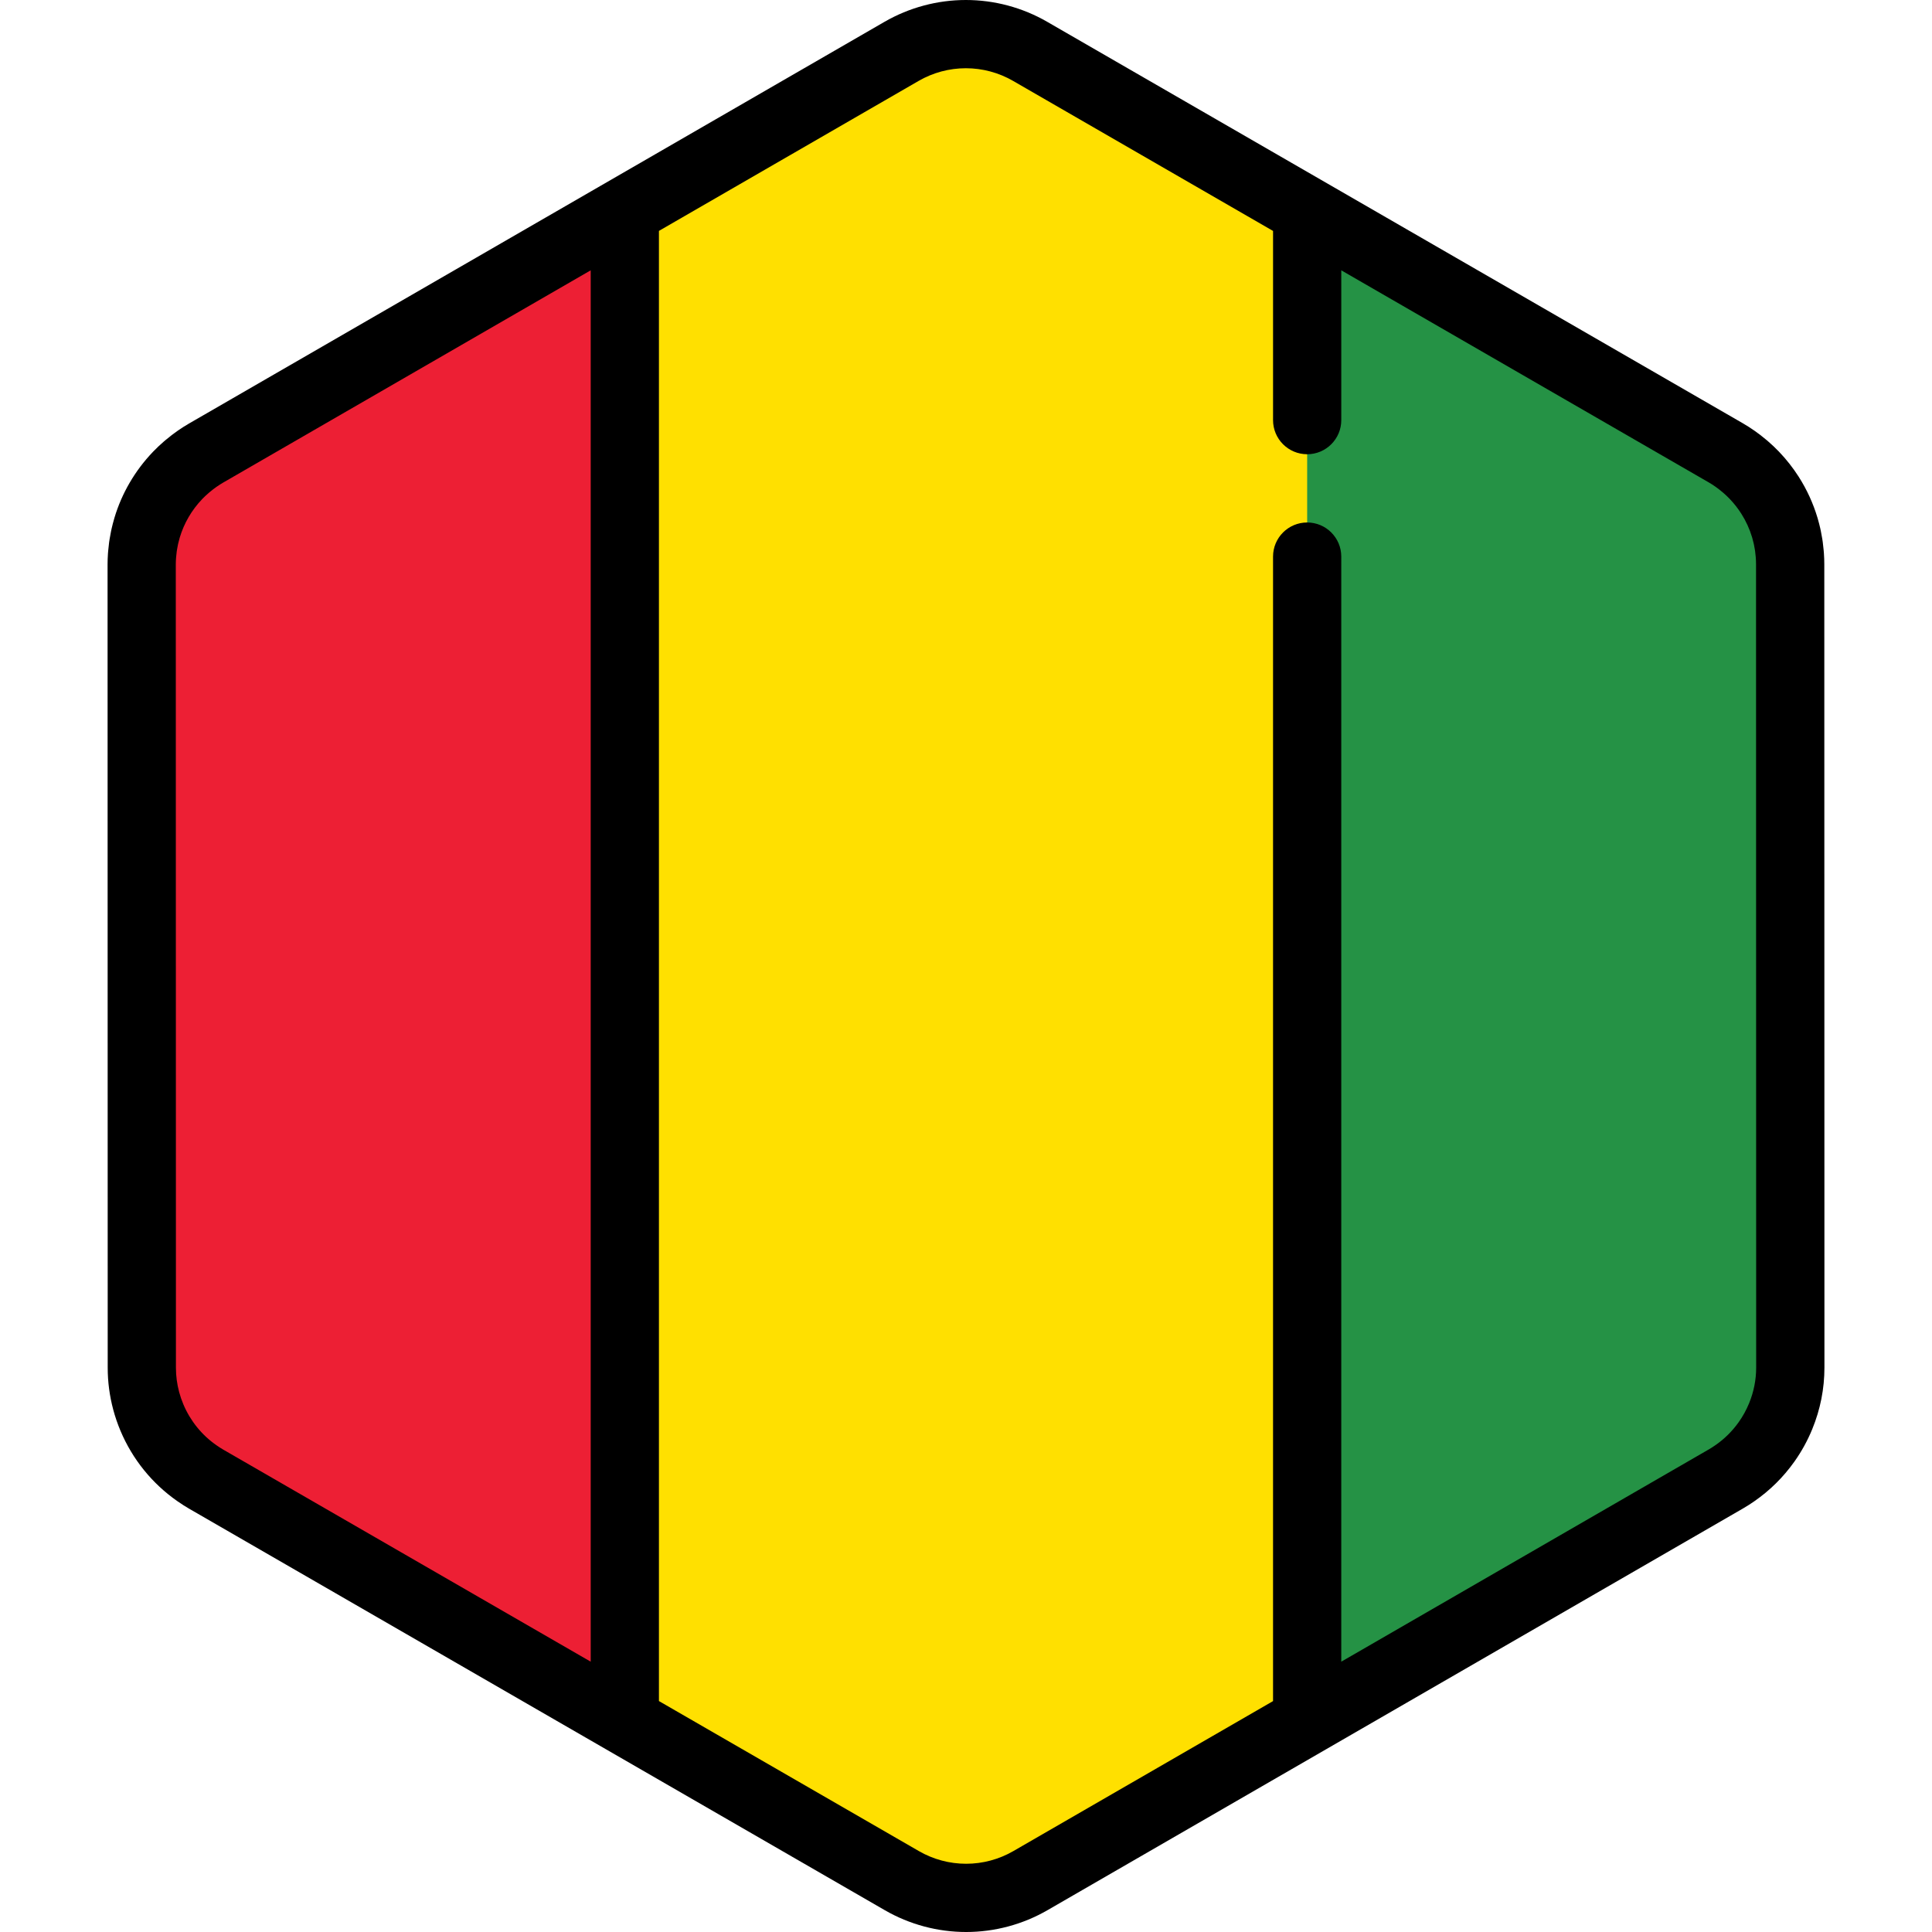
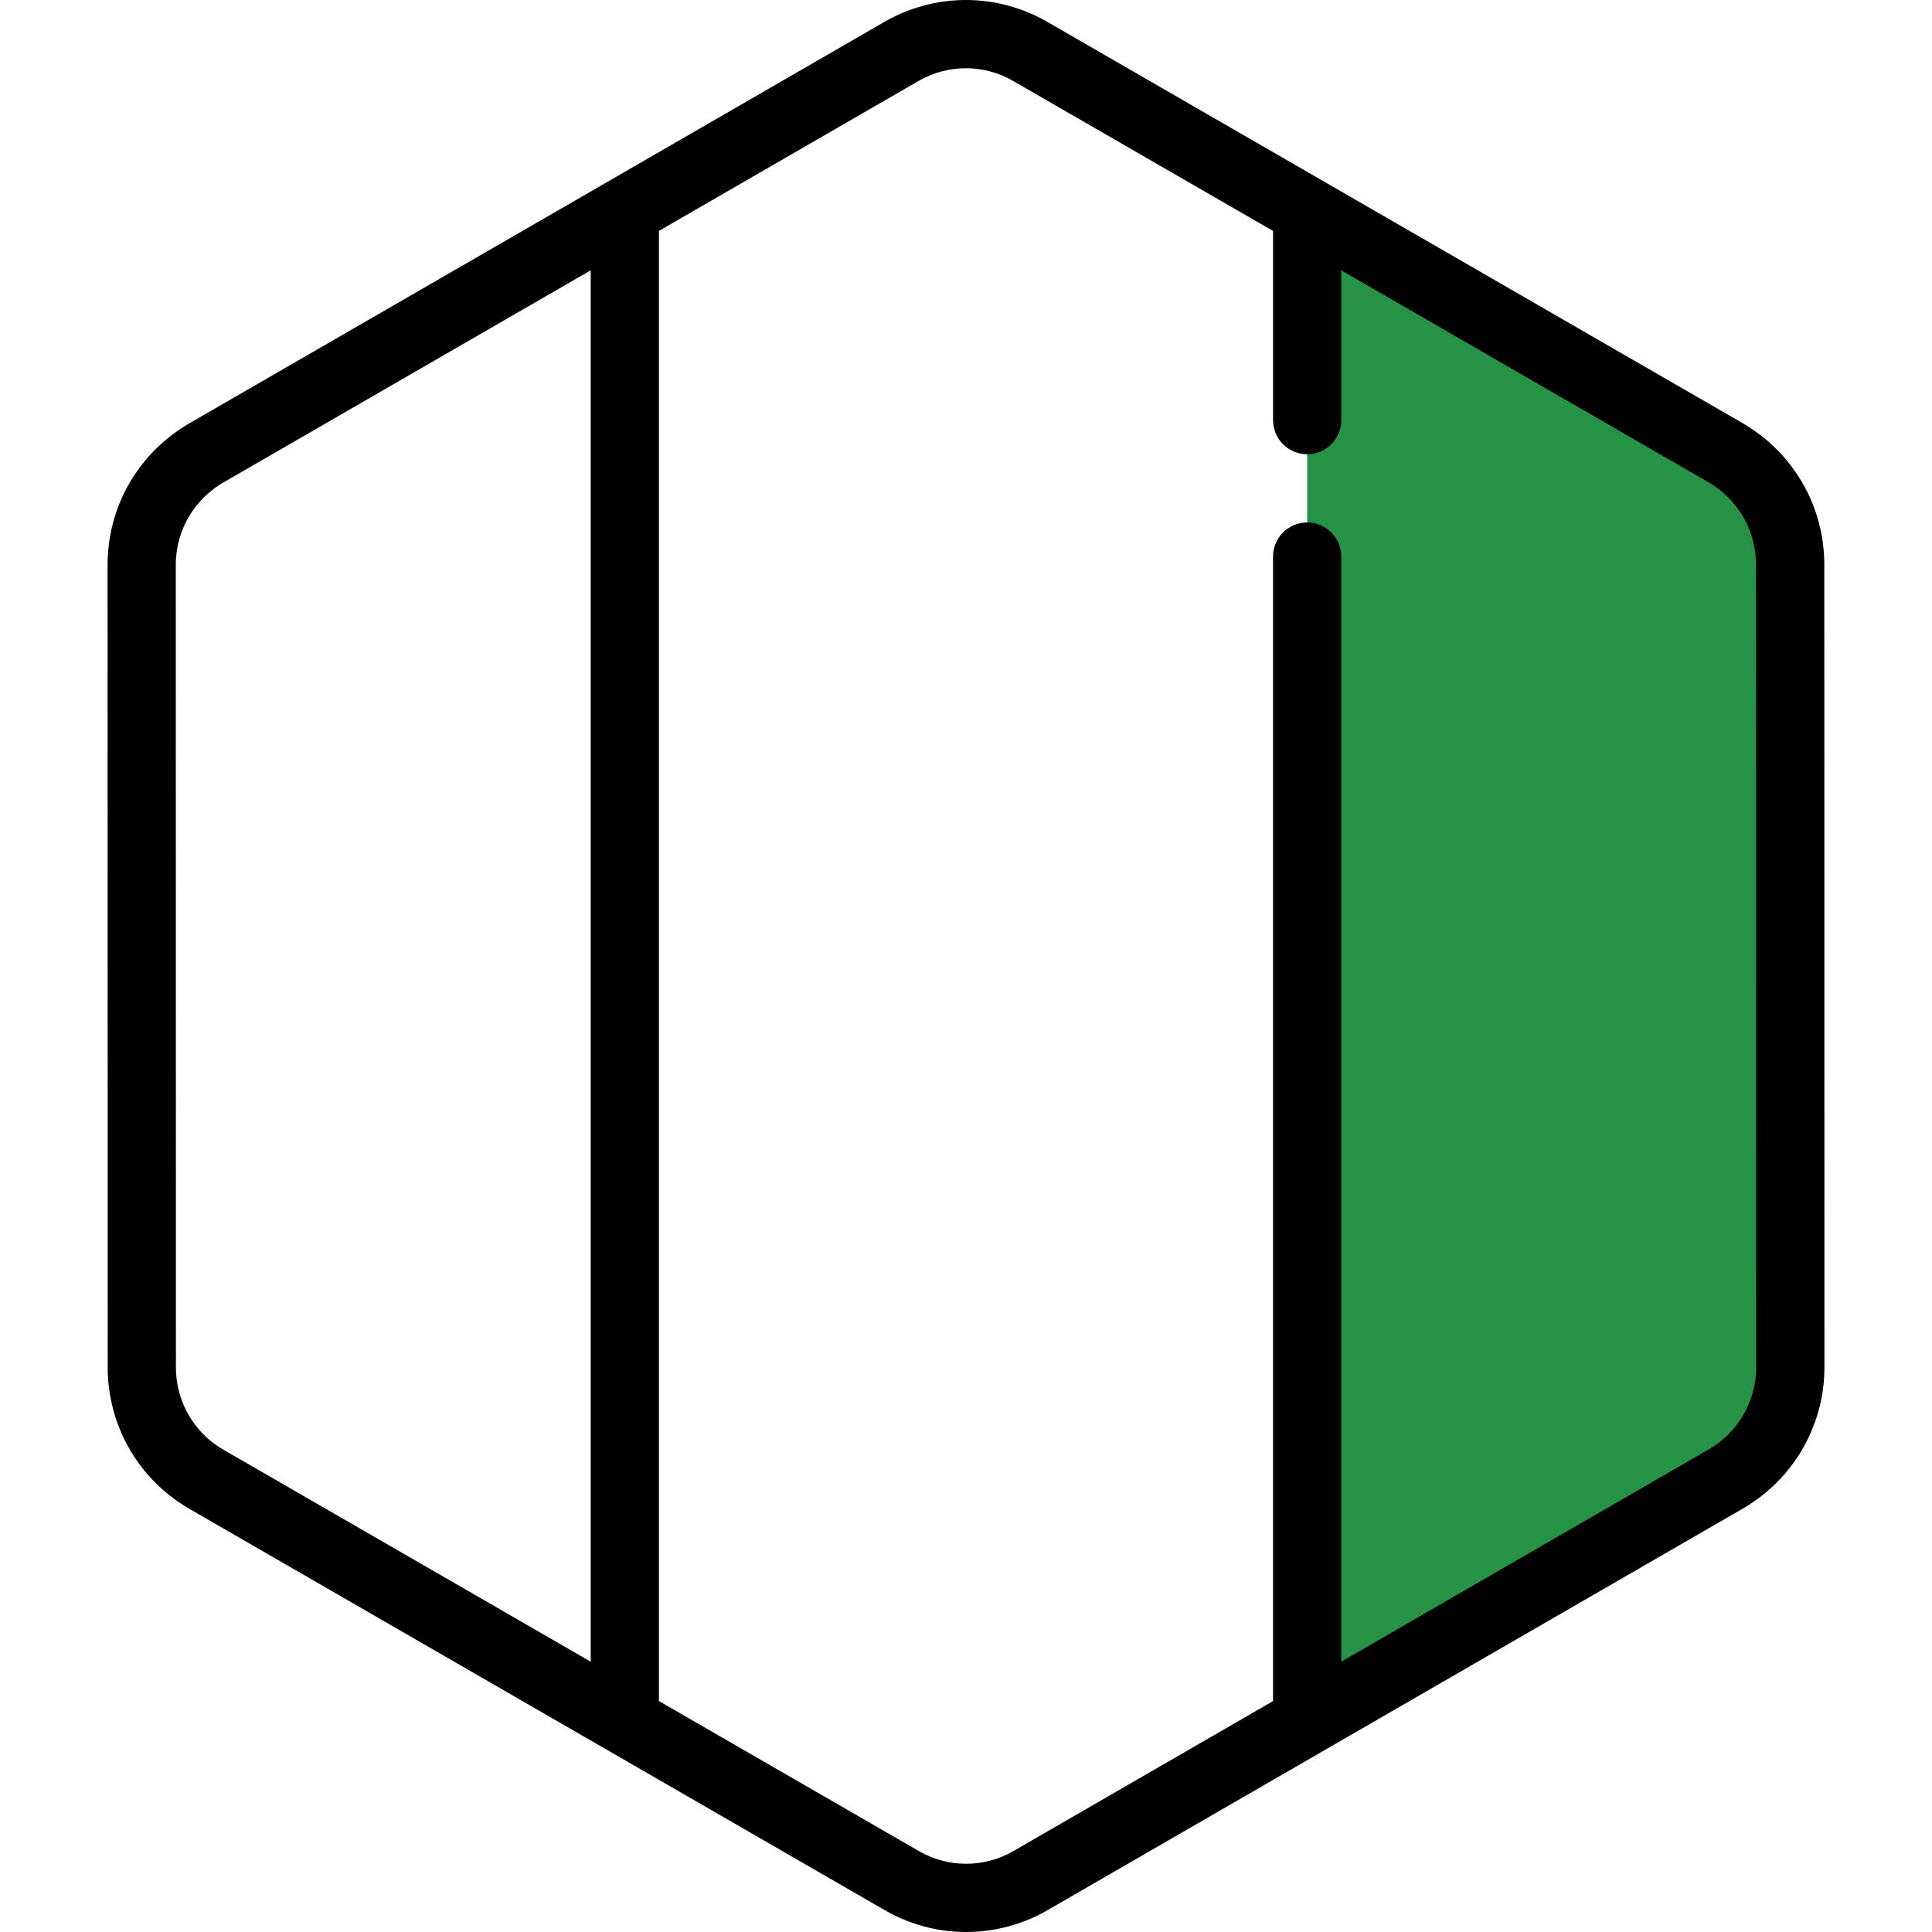
<svg xmlns="http://www.w3.org/2000/svg" height="800px" width="800px" version="1.1" id="Layer_1" viewBox="0 0 512 512" xml:space="preserve">
-   <path style="fill:#FFE000;" d="M473.103,371.85c0.176-0.61,0.336-1.227,0.479-1.848c0.046-0.201,0.088-0.403,0.13-0.604  c0.113-0.54,0.213-1.085,0.3-1.632c0.037-0.237,0.076-0.474,0.11-0.711c0.076-0.546,0.131-1.095,0.18-1.644  c0.02-0.225,0.047-0.448,0.063-0.674c0.052-0.767,0.084-1.537,0.084-2.313l0,0l0,0v-0.006l-0.005-40.904v-0.002l-0.005-26.203  v-0.002v-4.213l-0.005-25.574l0,0l-0.008-48.824l-0.004-26.203l-0.007-40.985c-0.001-2.995-0.408-5.931-1.16-8.75  c-0.405-1.517-0.915-2.997-1.521-4.435c-2.477-5.876-6.574-11.016-11.925-14.74c-0.784-0.545-1.584-1.071-2.421-1.553  l-22.874-13.202l-21.414-12.358l-17.24-9.949l-65.923-38.046L304.22,31.629l-19.288-11.132l-11.953-6.899  c-10.533-6.078-23.509-6.076-34.04,0.007l-11.872,6.857l-19.288,11.14l-25.717,14.853l0,0l-65.915,38.072l-28.89,16.686  l-21.406,12.365l-11.284,6.516c-0.811,0.469-1.59,0.98-2.353,1.507c-3.272,2.268-6.073,5.067-8.333,8.236  c-1.517,2.127-2.781,4.422-3.773,6.841c-1.655,4.032-2.558,8.399-2.557,12.899l0.007,40.913l0.004,26.203l0.012,73.738v4.011v0.85  v0.001v0.013l0,0v0.005l0,0l0.004,26.198v0.002v1.863l0.002,12.617l0.005,26.496v0.007l0,0c0,0.773,0.031,1.539,0.084,2.305  c0.016,0.224,0.042,0.445,0.061,0.668c0.048,0.55,0.105,1.096,0.18,1.638c0.033,0.236,0.071,0.471,0.108,0.708  c0.087,0.544,0.186,1.086,0.298,1.625c0.042,0.201,0.084,0.403,0.13,0.603c0.14,0.615,0.298,1.222,0.471,1.825  c0.033,0.113,0.061,0.228,0.095,0.34c0.908,3.043,2.239,5.93,3.94,8.588c0,0.001,0,0.002,0.001,0.002l0.001,0.002  c1.172,1.832,2.517,3.551,4.026,5.137c0.049,0.053,0.098,0.106,0.148,0.159c0.709,0.734,1.454,1.438,2.231,2.112  c0.125,0.11,0.254,0.215,0.382,0.322c0.786,0.661,1.594,1.298,2.445,1.89c0.784,0.545,1.584,1.07,2.419,1.553l22.552,13.016  l21.414,12.359l17.561,10.134l91.644,52.89l19.288,11.132l11.953,6.899c10.533,6.078,23.509,6.076,34.04-0.007l11.872-6.857  l19.288-11.14l25.719-14.853l55.553-32.086l10.363-5.985l26.36-15.225l21.408-12.365l13.813-7.977  c0.813-0.469,1.59-0.98,2.353-1.507c0.851-0.588,1.659-1.226,2.445-1.884c0.129-0.106,0.259-0.212,0.386-0.323  c0.779-0.671,1.526-1.374,2.236-2.108c0.047-0.048,0.09-0.098,0.136-0.145c3.725-3.893,6.476-8.61,8.019-13.767  C473.044,372.067,473.072,371.958,473.103,371.85z" />
-   <path style="fill:#ED1F34;" d="M165.585,364.496V55.972l-49.44,28.555l-28.89,16.686l-21.406,12.365l-11.284,6.516  c-0.811,0.469-1.59,0.98-2.353,1.507c-3.272,2.268-6.073,5.067-8.333,8.236c-1.517,2.127-2.781,4.422-3.773,6.841  c-1.655,4.032-2.558,8.399-2.557,12.899l0.007,40.913l0.004,26.203l0.013,73.738v4.011v0.849v0.002v0.013l0,0v0.005l0,0  l0.004,26.198v0.002v1.863l0.002,12.617l0.005,26.496v0.007l0,0c0,0.773,0.031,1.539,0.084,2.305  c0.016,0.224,0.042,0.445,0.061,0.668c0.048,0.55,0.105,1.096,0.18,1.639c0.033,0.235,0.071,0.47,0.108,0.706  c0.087,0.544,0.184,1.085,0.298,1.625c0.042,0.201,0.084,0.403,0.13,0.603c0.14,0.615,0.298,1.222,0.471,1.825  c0.033,0.113,0.061,0.228,0.095,0.34c0.909,3.043,2.239,5.93,3.94,8.588c0,0.001,0.001,0.002,0.001,0.004l0.001,0.001  c1.172,1.832,2.517,3.551,4.025,5.137c0.051,0.053,0.099,0.106,0.149,0.159c0.709,0.734,1.454,1.438,2.231,2.112  c0.125,0.11,0.256,0.215,0.382,0.322c0.786,0.661,1.594,1.298,2.445,1.89c0.784,0.545,1.584,1.071,2.419,1.553l22.552,13.016  l21.414,12.359l17.561,10.134l49.45,28.539v-55.358v-36.167H165.585z" />
  <path style="fill:#259245;" d="M474.444,321.512v-0.002l-0.005-26.203v-0.002v-4.213l-0.005-25.574l-0.008-48.824l-0.004-26.203  l-0.007-40.985c-0.001-2.995-0.408-5.931-1.16-8.75c-0.405-1.517-0.915-2.997-1.521-4.435c-2.477-5.876-6.574-11.016-11.925-14.74  c-0.784-0.545-1.584-1.071-2.421-1.553l-22.874-13.202l-21.414-12.358l-17.24-9.949L346.41,55.98v400.048l39.078-22.571  l10.363-5.985l26.36-15.225l21.408-12.365l13.813-7.977c0.813-0.469,1.59-0.98,2.353-1.507c0.851-0.588,1.659-1.226,2.445-1.884  c0.129-0.106,0.259-0.212,0.386-0.323c0.779-0.672,1.526-1.374,2.236-2.108c0.047-0.048,0.09-0.098,0.136-0.145  c3.725-3.893,6.476-8.61,8.019-13.767c0.033-0.106,0.06-0.215,0.092-0.322c0.176-0.611,0.336-1.228,0.479-1.849  c0.046-0.201,0.088-0.403,0.13-0.604c0.113-0.54,0.213-1.084,0.3-1.632c0.037-0.237,0.076-0.474,0.11-0.712  c0.076-0.545,0.131-1.093,0.181-1.643c0.019-0.225,0.046-0.448,0.061-0.674c0.052-0.767,0.084-1.537,0.084-2.313l0,0v-0.006  L474.444,321.512z" />
  <path d="M28.544,362.495c0,3.708,0.493,7.437,1.464,11.076c0.503,1.885,1.15,3.777,1.928,5.623  c3.18,7.542,8.399,13.99,15.091,18.646c1.113,0.775,2.086,1.398,3.066,1.964l184.411,106.429c6.539,3.772,13.985,5.767,21.534,5.767  c7.555,0,15.005-1.998,21.546-5.776l184.376-106.49c0.945-0.546,1.89-1.15,2.979-1.904c4.087-2.831,7.633-6.335,10.546-10.421  c1.912-2.682,3.519-5.595,4.775-8.657c2.147-5.231,3.236-10.726,3.234-16.335l-0.035-212.915c0-0.921-0.034-1.875-0.105-2.917  c-0.017-0.235-0.037-0.469-0.061-0.702l-0.014-0.143c-0.061-0.694-0.134-1.386-0.231-2.096c-0.033-0.24-0.071-0.477-0.108-0.717  l-0.025-0.158c-0.11-0.69-0.234-1.375-0.379-2.067c-0.053-0.256-0.107-0.51-0.164-0.757c-0.177-0.776-0.377-1.543-0.608-2.348  l-0.112-0.391c-1.143-3.83-2.821-7.487-4.985-10.874c-0.013-0.019-0.025-0.037-0.037-0.058c-1.477-2.301-3.179-4.47-5.054-6.441  c-0.04-0.042-0.154-0.163-0.194-0.205c-0.887-0.921-1.836-1.82-2.827-2.677l-0.481-0.405c-1.097-0.923-2.111-1.703-3.096-2.389  c-1.114-0.775-2.086-1.397-3.063-1.961L277.498,5.767C270.961,1.995,263.514,0.001,255.965,0l0,0  c-7.555,0-15.005,1.998-21.549,5.776L50.047,112.263c-0.944,0.544-1.89,1.149-2.987,1.907c-0.99,0.687-2.004,1.466-3.107,2.389  l-0.475,0.398c-0.986,0.85-1.938,1.747-2.85,2.688l-0.153,0.163c-4.695,4.904-8.205,10.929-10.124,17.344  c-0.052,0.168-0.1,0.334-0.14,0.487c-0.224,0.774-0.427,1.554-0.609,2.342c-0.058,0.254-0.112,0.509-0.168,0.77  c-0.142,0.682-0.269,1.371-0.379,2.067l-0.02,0.123c-0.04,0.253-0.08,0.508-0.119,0.786c-0.093,0.686-0.168,1.378-0.227,2.063  l-0.014,0.143c-0.025,0.239-0.047,0.477-0.063,0.72c-0.072,1.058-0.106,2.019-0.105,2.931L28.544,362.495z M243.46,21.434  c3.796-2.192,8.12-3.351,12.504-3.351c4.381,0.001,8.701,1.159,12.495,3.347l68.912,39.771v50.136c0,4.994,4.047,9.041,9.041,9.041  c4.993,0,9.041-4.047,9.041-9.041V71.638l97.413,56.219c0.527,0.304,1.091,0.669,1.779,1.146c0.539,0.375,1.109,0.817,1.783,1.383  l0.287,0.241c0.577,0.499,1.13,1.021,1.596,1.507c0.025,0.027,0.127,0.134,0.154,0.163c1.099,1.156,2.094,2.426,2.956,3.774  c0.011,0.017,0.023,0.033,0.033,0.049c1.244,1.954,2.207,4.06,2.866,6.265l0.066,0.237c0.127,0.445,0.245,0.892,0.35,1.351  l0.093,0.433c0.083,0.395,0.156,0.793,0.218,1.184l0.081,0.523c0.055,0.4,0.095,0.803,0.13,1.201l0.048,0.495  c0.039,0.562,0.064,1.125,0.064,1.699l0.035,212.912c0.001,3.24-0.632,6.424-1.881,9.467c-0.729,1.781-1.662,3.471-2.77,5.025  c-1.695,2.378-3.754,4.415-6.114,6.049c-0.673,0.465-1.222,0.82-1.731,1.113l-97.458,56.288V147.503  c0-4.994-4.048-9.041-9.041-9.041c-4.994,0-9.041,4.047-9.041,9.041v303.306l-68.835,39.757c-3.795,2.193-8.119,3.351-12.502,3.351  c-4.381,0-8.701-1.157-12.495-3.347l-68.912-39.771V61.191L243.46,21.434z M46.652,147.902l0.051-0.521  c0.035-0.406,0.076-0.813,0.128-1.191l0.083-0.534c0.064-0.403,0.137-0.804,0.219-1.196l0.095-0.44  c0.105-0.458,0.224-0.911,0.362-1.389l0.061-0.222c1.13-3.76,3.164-7.251,5.903-10.113l0.083-0.092  c0.515-0.53,1.068-1.051,1.64-1.544l0.289-0.24c0.669-0.561,1.256-1.015,1.787-1.382c0.674-0.467,1.222-0.82,1.731-1.113  l97.458-56.288v368.726L59.13,384.143c-0.527-0.304-1.09-0.668-1.777-1.145c-3.881-2.699-6.908-6.446-8.756-10.824  c-0.452-1.074-0.828-2.169-1.119-3.259c-0.567-2.124-0.854-4.283-0.854-6.421l-0.035-212.93  C46.589,148.996,46.616,148.434,46.652,147.902z" />
</svg>